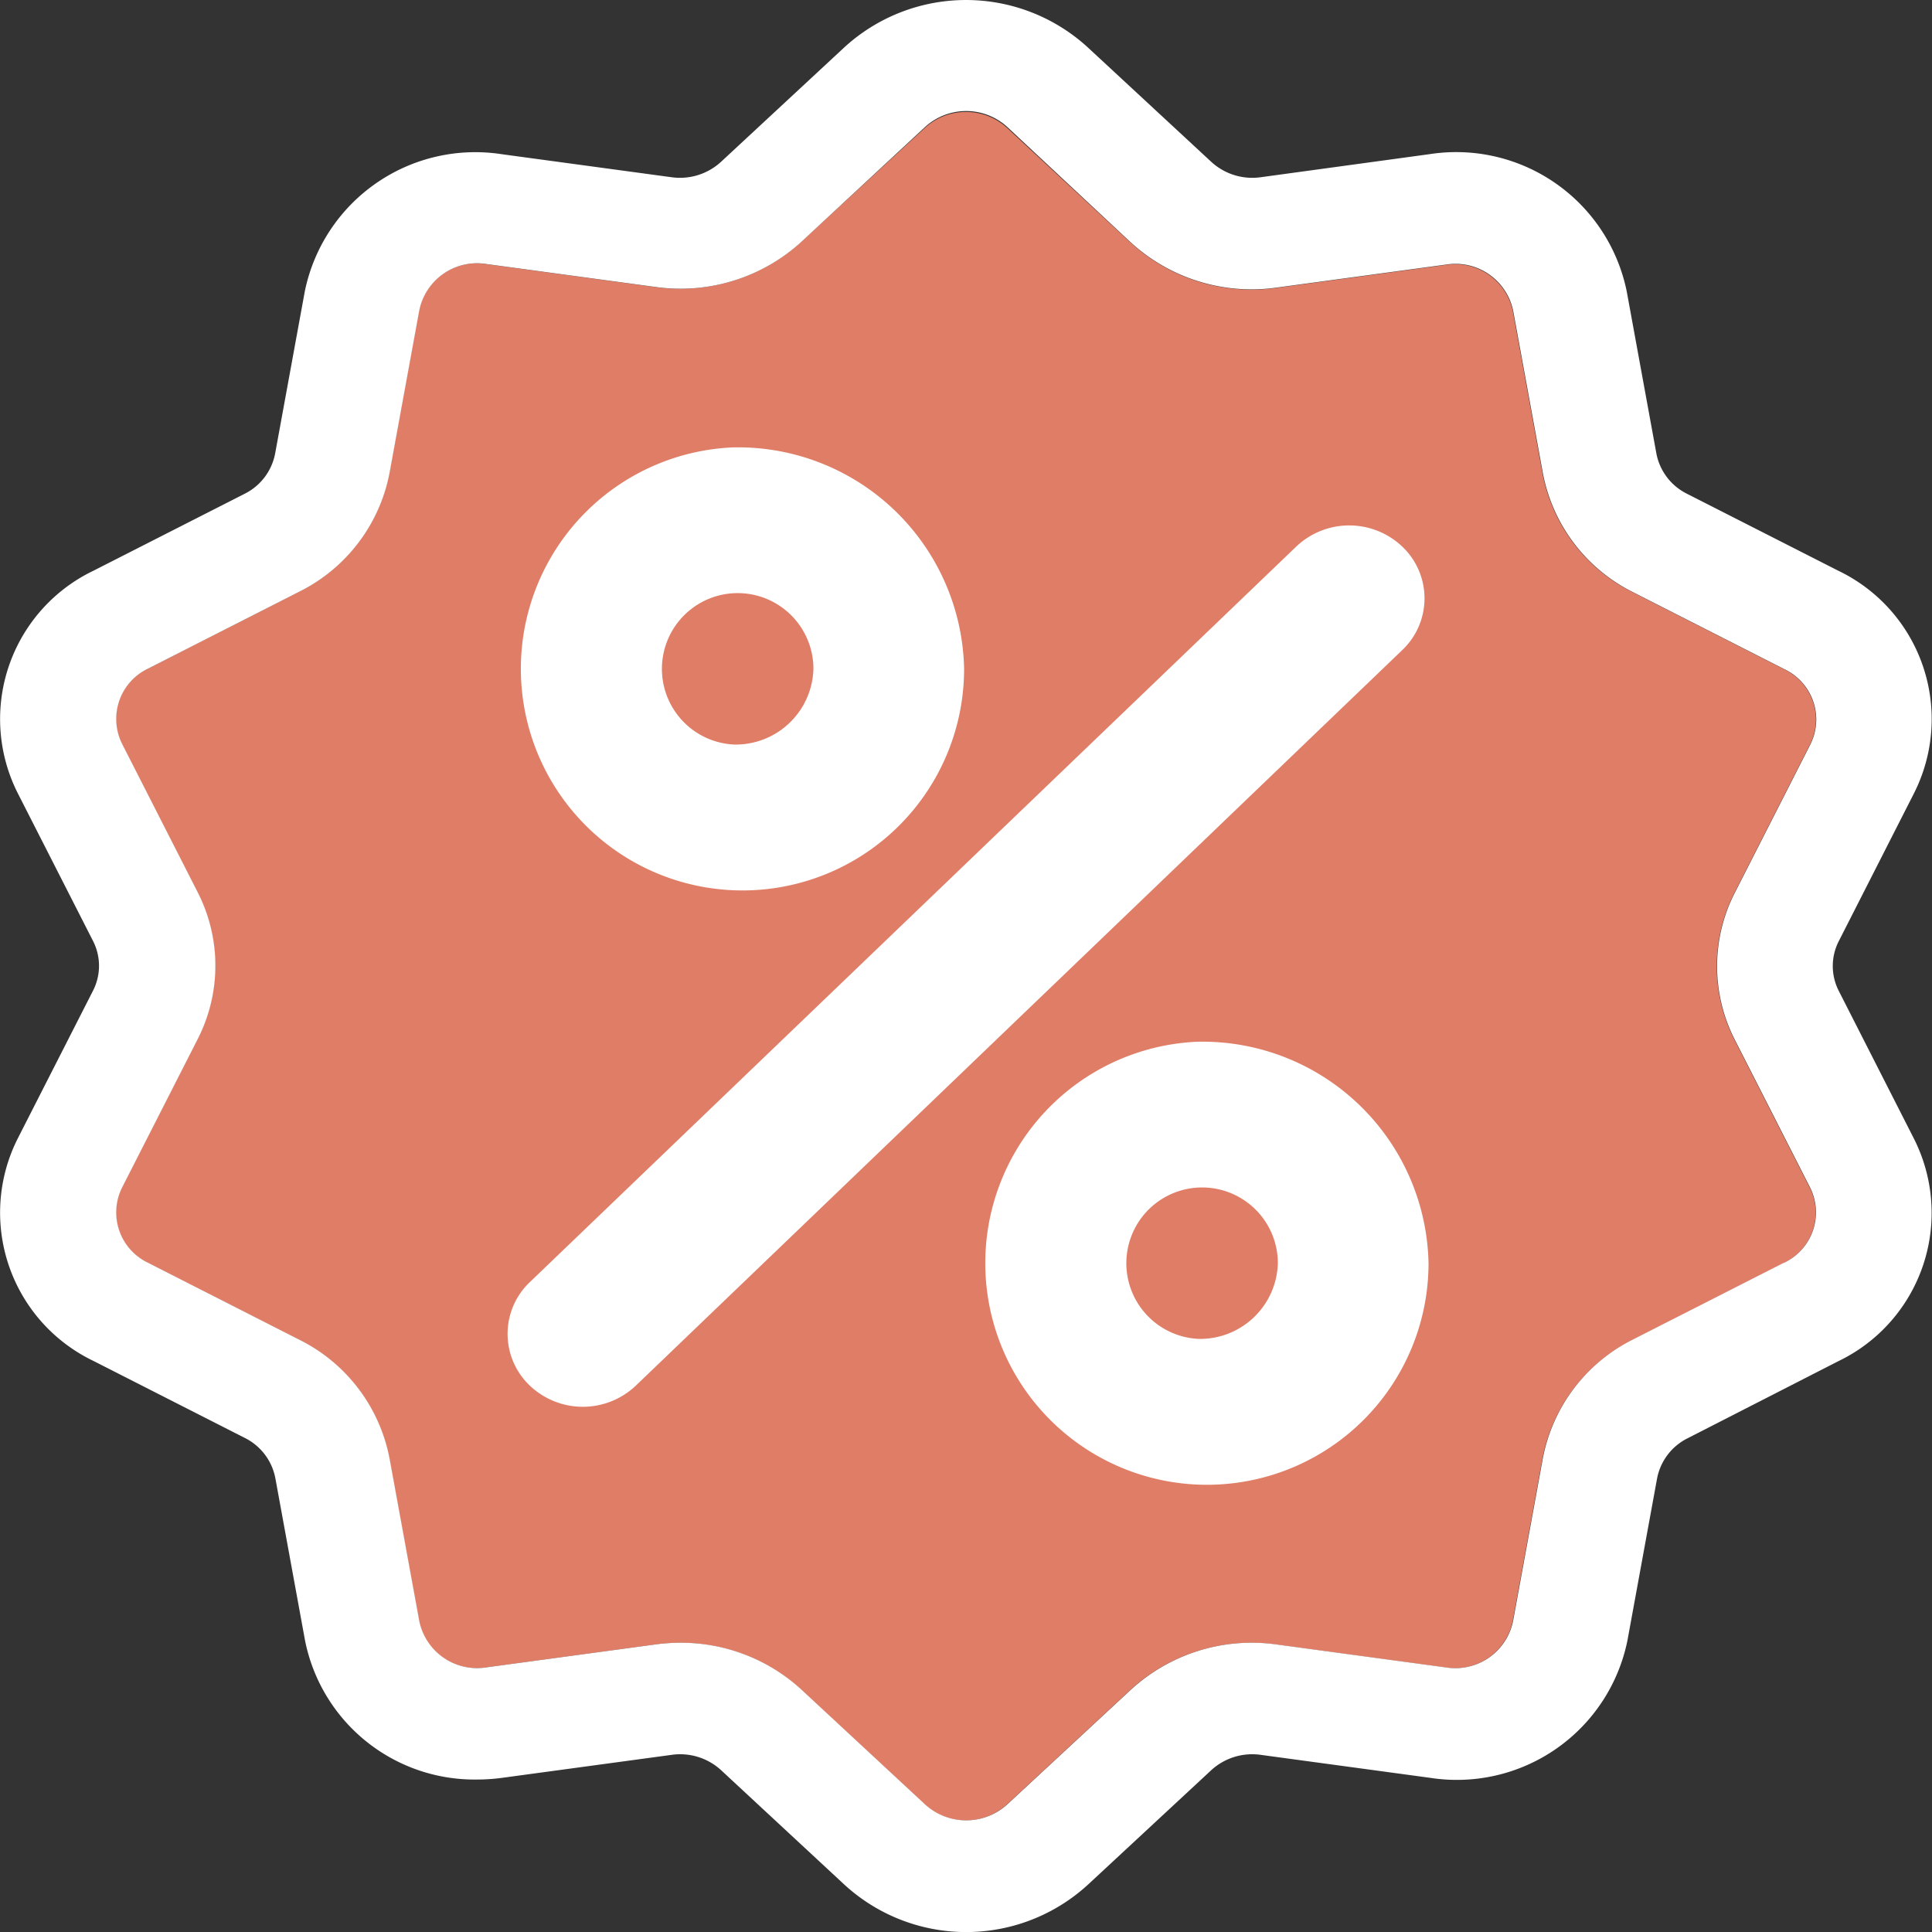
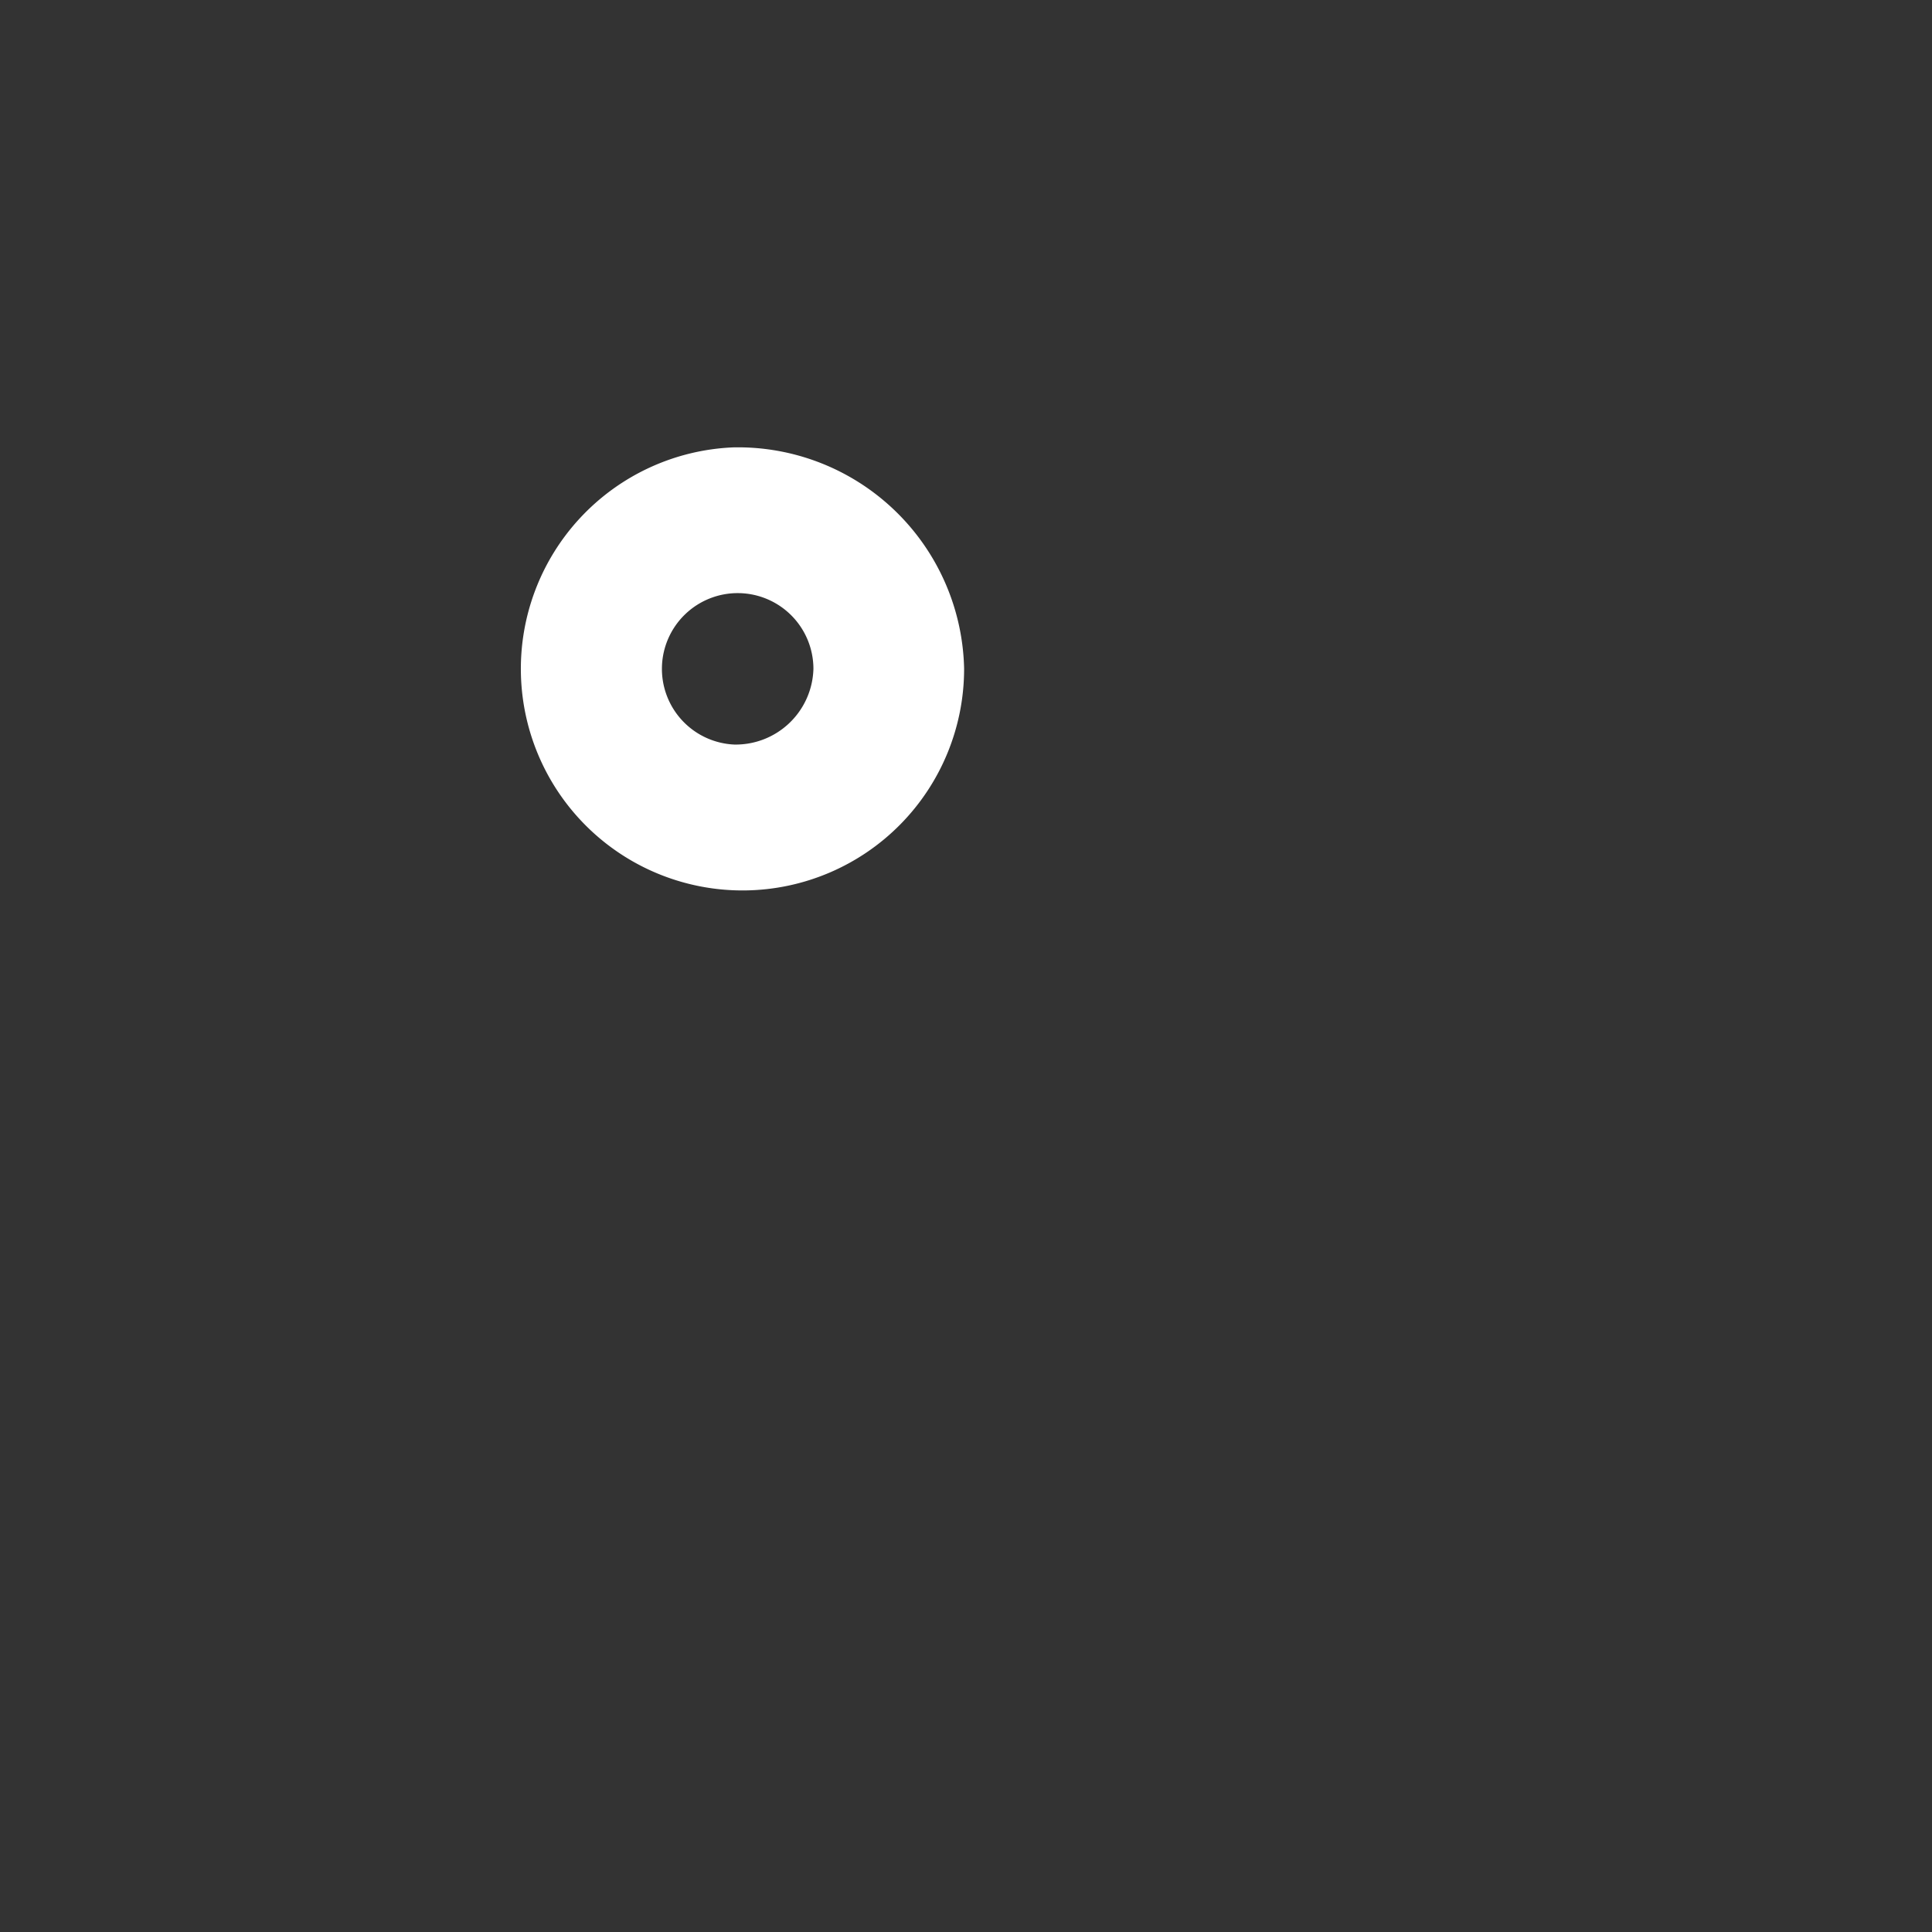
<svg xmlns="http://www.w3.org/2000/svg" width="28.105" height="28.105" viewBox="0 0 28.105 28.105">
  <rect x="0" y="0" width="28.105" height="28.105" fill="#333333" stroke="none" />
  <g id="discount" transform="translate(-10.359 0.002)">
    <g id="Group_83522" data-name="Group 83522" transform="translate(12.05 1.622)">
      <g id="Group_83458" data-name="Group 83458" transform="translate(0)">
-         <path id="Path_366631" data-name="Path 366631" d="M36.668,18.708l-2.2,1.119a2.444,2.444,0,0,0-1.318,1.741l-.43,2.351a.857.857,0,0,1-.972.677l-2.463-.334a2.6,2.6,0,0,0-2.133.665l-1.788,1.659a.887.887,0,0,1-1.2,0l-1.788-1.66a2.591,2.591,0,0,0-1.769-.69,2.7,2.7,0,0,0-.364.025l-2.463.334a.857.857,0,0,1-.972-.677l-.43-2.351a2.443,2.443,0,0,0-1.318-1.741l-2.2-1.119a.81.81,0,0,1-.371-1.1l1.092-2.144a2.346,2.346,0,0,0,0-2.152l-1.092-2.144a.81.81,0,0,1,.371-1.1l2.2-1.119a2.444,2.444,0,0,0,1.318-1.741l.43-2.351a.857.857,0,0,1,.972-.677l2.463.334a2.605,2.605,0,0,0,2.133-.665L24.166,2.2a.887.887,0,0,1,1.2,0l1.788,1.66a2.6,2.6,0,0,0,2.133.665l2.463-.334a.857.857,0,0,1,.972.677l.43,2.351A2.443,2.443,0,0,0,34.47,8.956l2.2,1.119a.81.81,0,0,1,.371,1.1l-1.092,2.144a2.346,2.346,0,0,0,0,2.152l1.092,2.144A.81.81,0,0,1,36.668,18.708Z" transform="translate(-12.405 -1.962)" fill="#e07d66" />
-       </g>
+         </g>
    </g>
    <g id="Group_83459" data-name="Group 83459" transform="translate(10.359 -0.002)">
      <g id="Group_83458-2" data-name="Group 83458" transform="translate(0 0)">
-         <path id="Path_366631-2" data-name="Path 366631" d="M37.109,14.415a.794.794,0,0,1,0-.728L38.2,11.542A2.393,2.393,0,0,0,37.1,8.3l-2.2-1.119a.827.827,0,0,1-.446-.589l-.43-2.351a2.532,2.532,0,0,0-2.872-2L28.7,2.576a.881.881,0,0,1-.722-.225L26.187.691a2.62,2.62,0,0,0-3.55,0l-1.788,1.66a.882.882,0,0,1-.722.225l-2.463-.334a2.532,2.532,0,0,0-2.872,2l-.43,2.351a.827.827,0,0,1-.446.589L11.719,8.3a2.393,2.393,0,0,0-1.1,3.24l1.092,2.144a.794.794,0,0,1,0,.728l-1.092,2.144a2.393,2.393,0,0,0,1.1,3.24l2.2,1.119a.827.827,0,0,1,.446.589l.43,2.351A2.514,2.514,0,0,0,17.3,25.885a2.72,2.72,0,0,0,.366-.025l2.463-.334a.881.881,0,0,1,.722.225l1.788,1.66a2.62,2.62,0,0,0,3.55,0l1.788-1.66a.882.882,0,0,1,.722-.225l2.463.334a2.532,2.532,0,0,0,2.872-2l.43-2.351a.827.827,0,0,1,.446-.589L37.1,19.8a2.393,2.393,0,0,0,1.1-3.24Zm-.8,3.952-2.2,1.119A2.444,2.444,0,0,0,32.8,21.227l-.43,2.351a.857.857,0,0,1-.972.677l-2.463-.334a2.6,2.6,0,0,0-2.133.665l-1.788,1.659a.887.887,0,0,1-1.2,0l-1.788-1.66a2.591,2.591,0,0,0-1.769-.69,2.7,2.7,0,0,0-.364.025l-2.463.334a.857.857,0,0,1-.972-.677l-.43-2.351a2.443,2.443,0,0,0-1.318-1.741l-2.2-1.119a.81.81,0,0,1-.371-1.1l1.092-2.144a2.346,2.346,0,0,0,0-2.152l-1.092-2.144a.81.81,0,0,1,.371-1.1l2.2-1.119a2.444,2.444,0,0,0,1.318-1.741l.43-2.351a.857.857,0,0,1,.972-.677l2.463.334a2.605,2.605,0,0,0,2.133-.665l1.788-1.66a.887.887,0,0,1,1.2,0L26.8,3.516a2.6,2.6,0,0,0,2.133.665L31.4,3.846a.857.857,0,0,1,.972.677l.43,2.351a2.443,2.443,0,0,0,1.318,1.741l2.2,1.119a.81.81,0,0,1,.371,1.1l-1.092,2.144a2.346,2.346,0,0,0,0,2.152l1.092,2.144A.81.81,0,0,1,36.313,18.367Z" transform="translate(-10.359 0.002)" fill="#fff" />
-       </g>
+         </g>
    </g>
    <g id="Group_83461" data-name="Group 83461" transform="translate(17.992 7.891)">
      <g id="Group_83460" data-name="Group 83460">
-         <path id="Path_366632" data-name="Path 366632" d="M156.383,144.029a.87.87,0,0,0-1.195,0l-11.149,10.7a.788.788,0,0,0,0,1.146.87.87,0,0,0,1.195,0l11.149-10.7A.787.787,0,0,0,156.383,144.029Z" transform="translate(-143.791 -143.791)" fill="#fff" stroke="#fff" stroke-width="0.5" />
-       </g>
+         </g>
    </g>
    <g id="Group_83463" data-name="Group 83463" transform="translate(17.936 6.756)">
      <g id="Group_83462" data-name="Group 83462">
        <path id="Path_366633" data-name="Path 366633" d="M145.9,123.116a2.974,2.974,0,1,0,3.1,2.972A3.04,3.04,0,0,0,145.9,123.116Zm0,4.323a1.352,1.352,0,1,1,1.408-1.351A1.382,1.382,0,0,1,145.9,127.439Z" transform="translate(-142.802 -123.116)" fill="#fff" stroke="#fff" stroke-width="0.5" />
      </g>
    </g>
    <g id="Group_83465" data-name="Group 83465" transform="translate(24.693 15.402)">
      <g id="Group_83464" data-name="Group 83464">
-         <path id="Path_366634" data-name="Path 366634" d="M264.019,280.61a2.974,2.974,0,1,0,3.1,2.972A3.04,3.04,0,0,0,264.019,280.61Zm0,4.323a1.352,1.352,0,1,1,1.408-1.351A1.382,1.382,0,0,1,264.019,284.933Z" transform="translate(-260.922 -280.61)" fill="#fff" stroke="#fff" stroke-width="0.5" />
-       </g>
+         </g>
    </g>
  </g>
</svg>